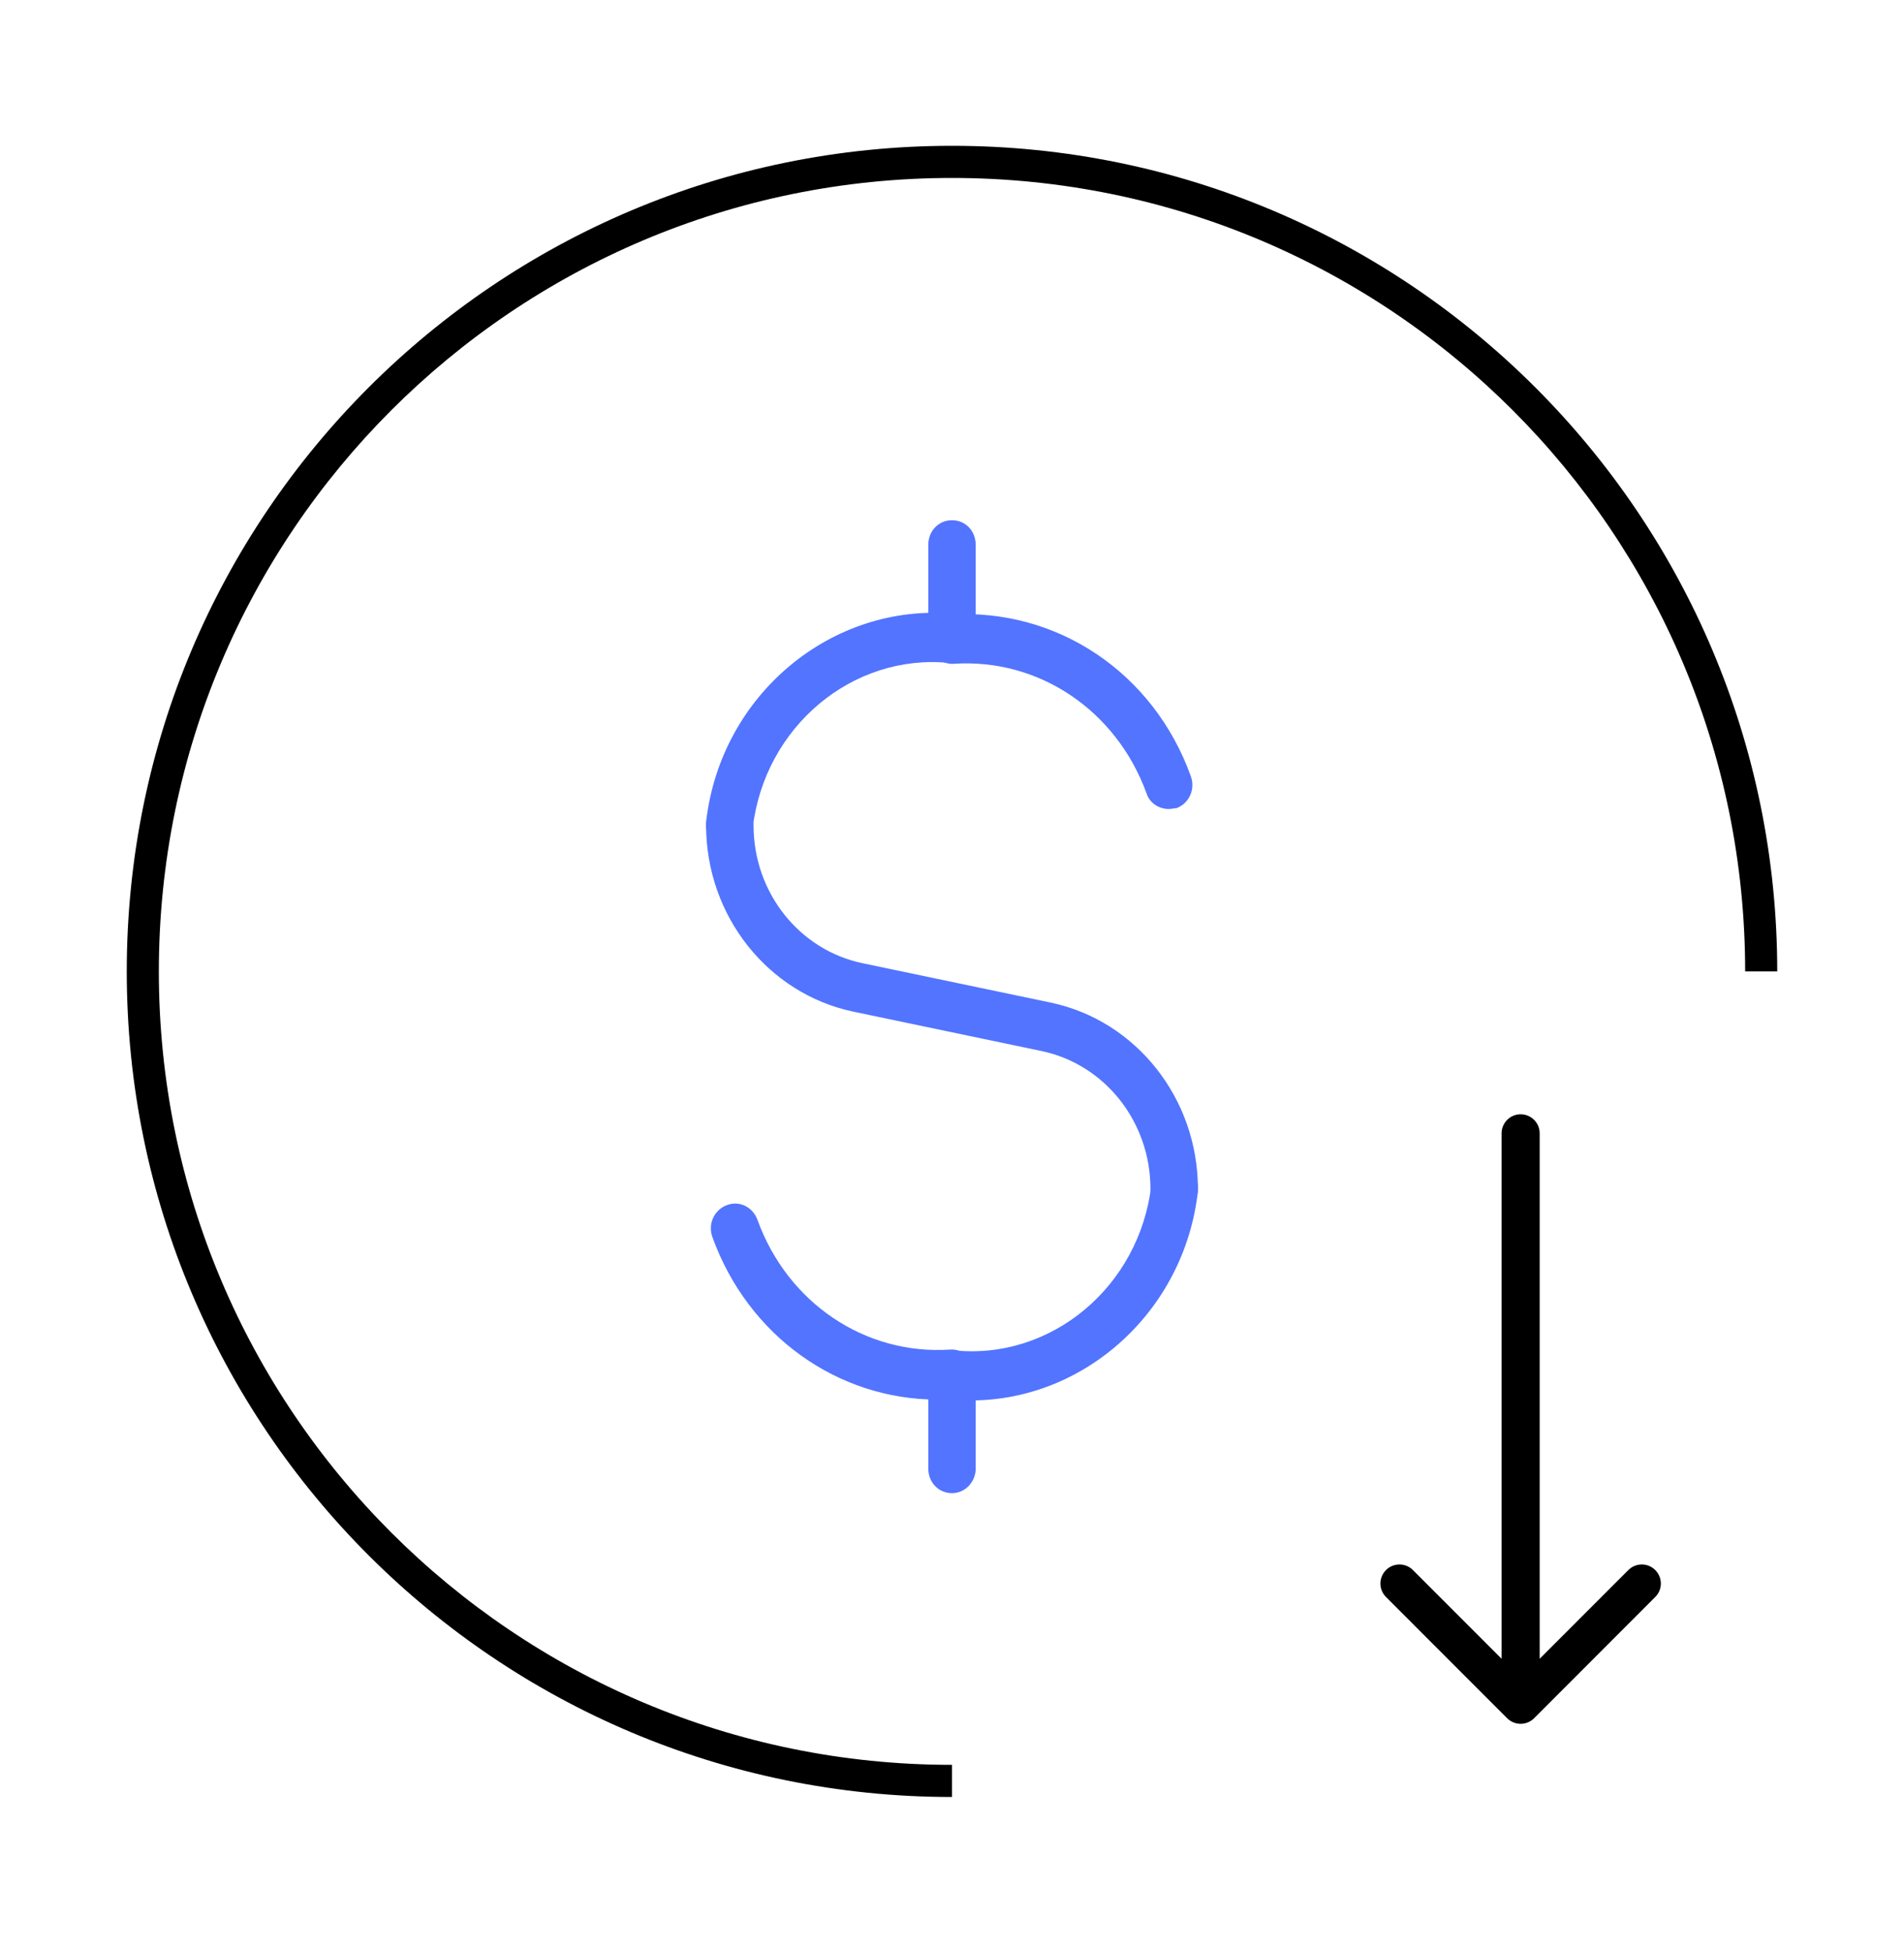
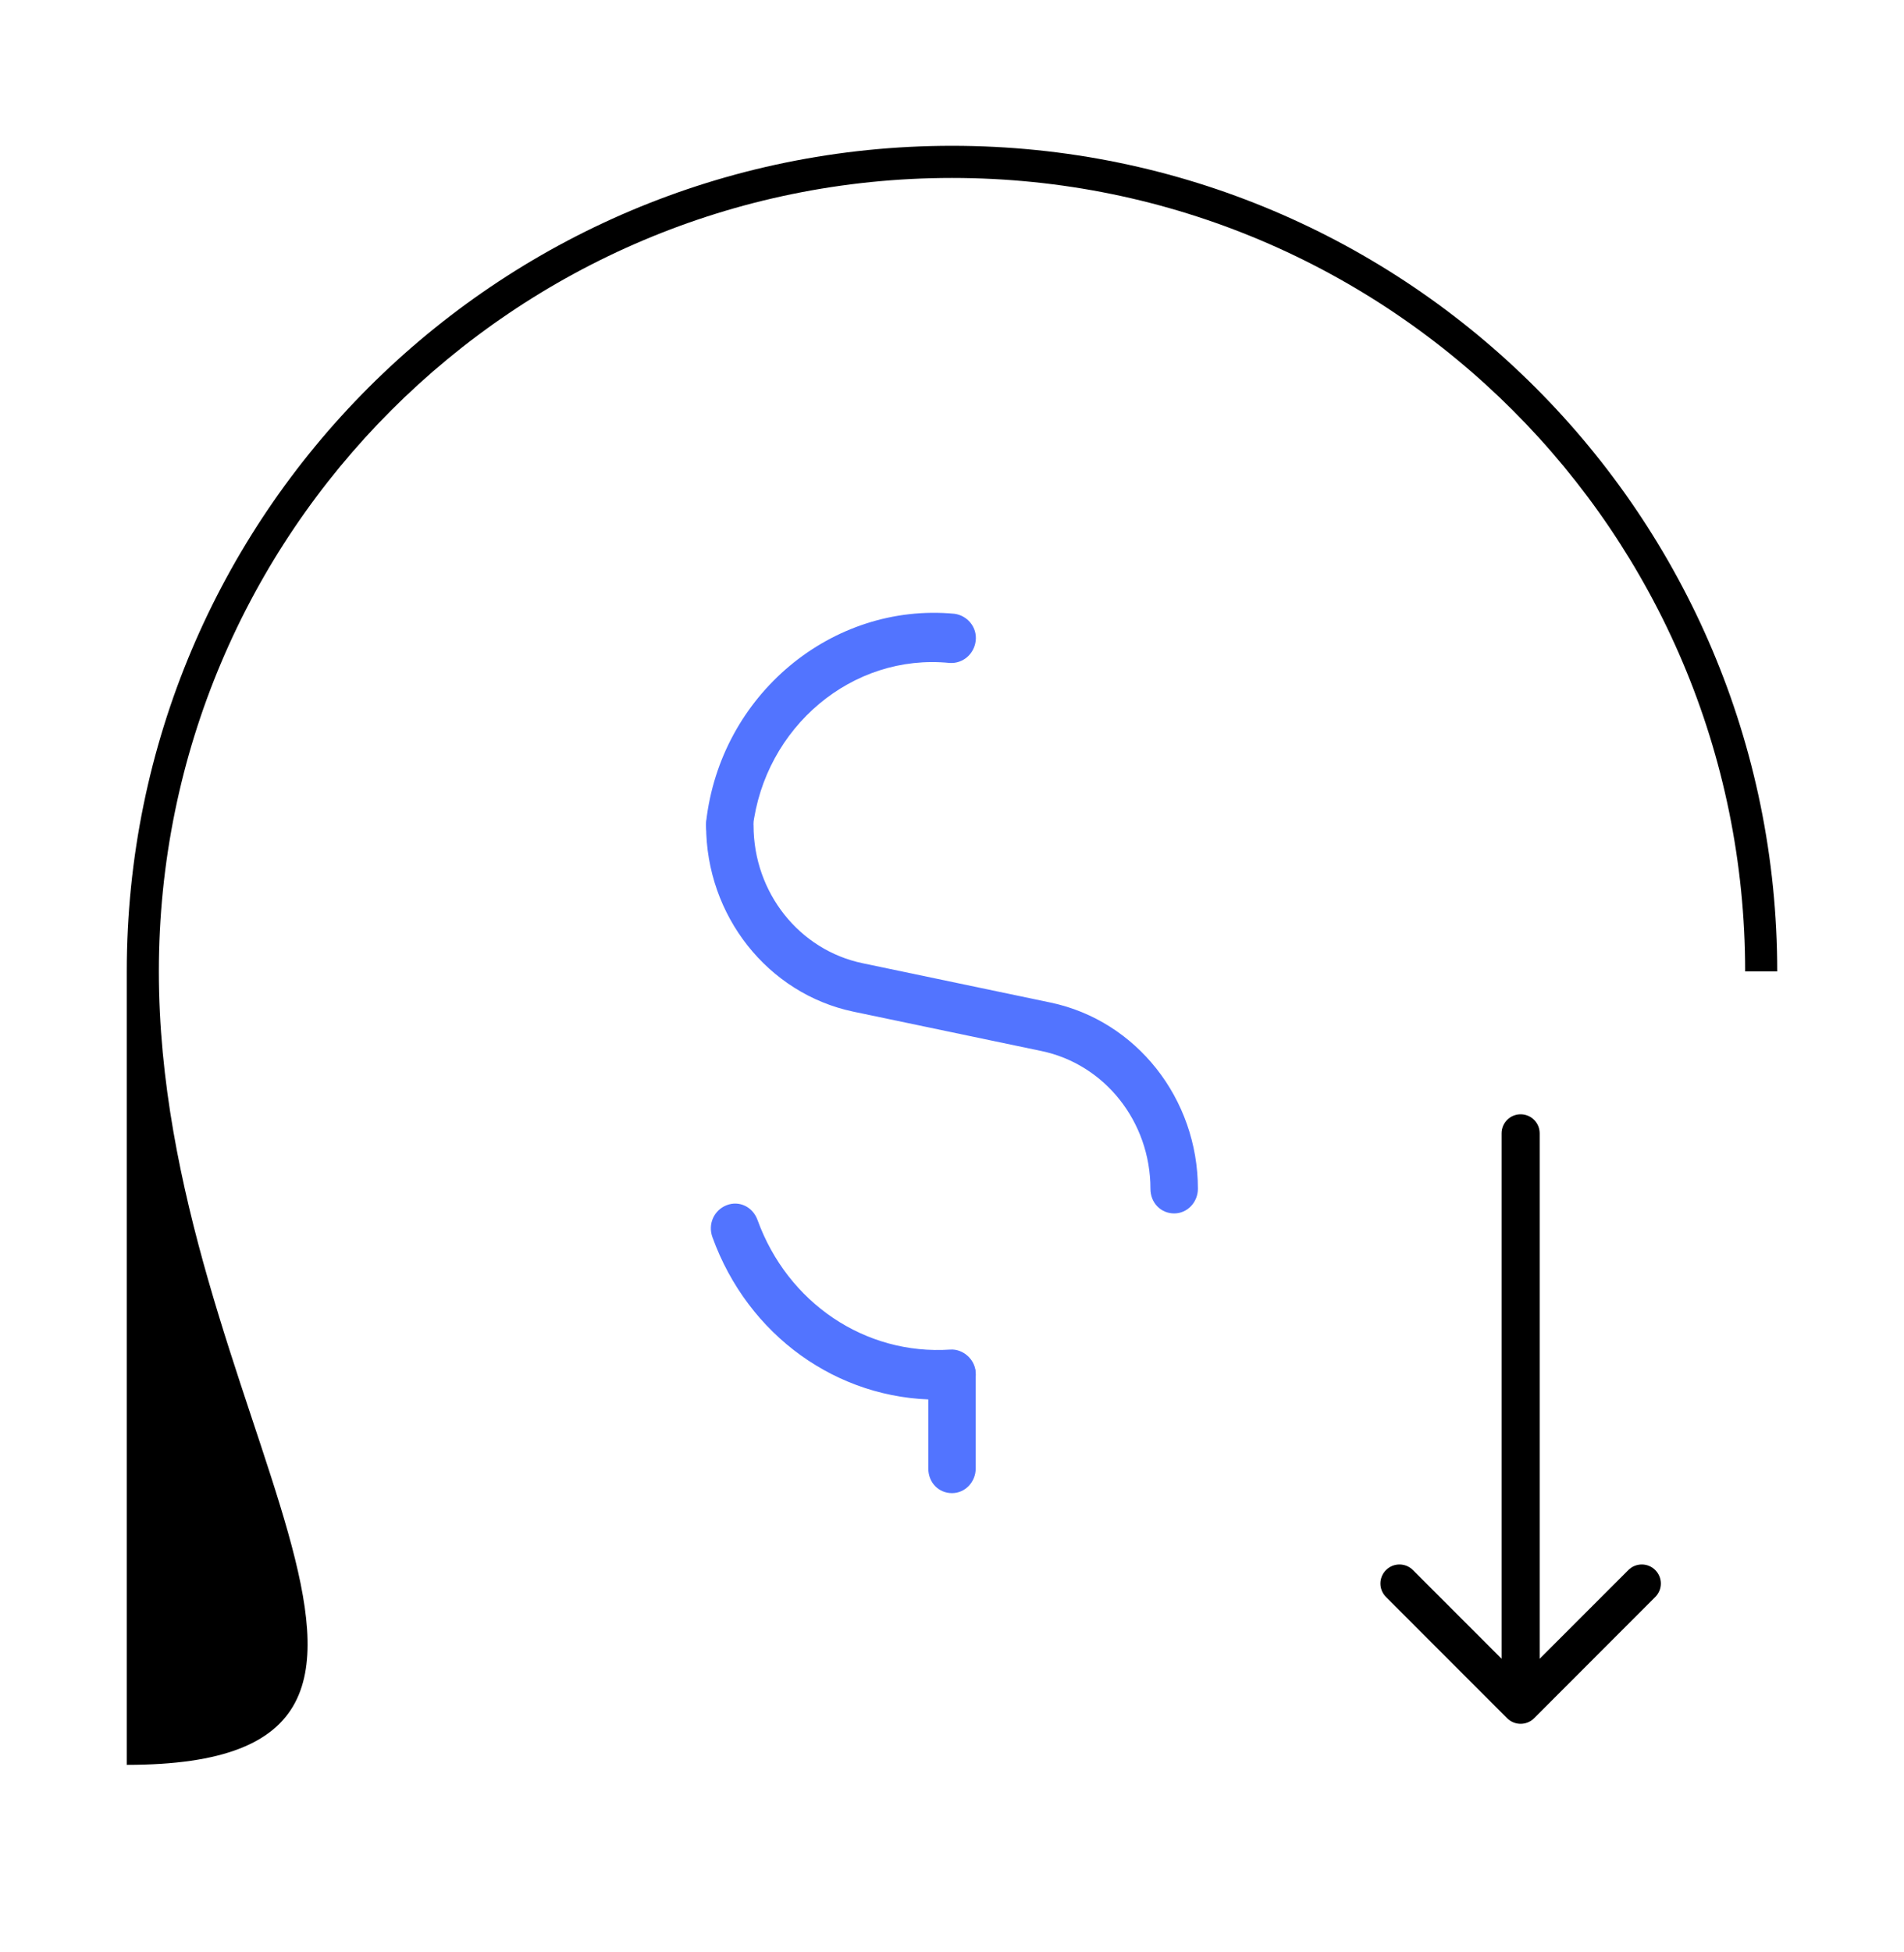
<svg xmlns="http://www.w3.org/2000/svg" width="40" height="41" viewBox="0 0 40 41" fill="none">
  <g id="Frame">
-     <path id="Vector" d="M20 13.923C19.718 13.923 19.502 13.699 19.502 13.406V11.442C19.502 11.149 19.718 10.925 20 10.925C20.283 10.925 20.498 11.149 20.498 11.442V13.406C20.498 13.699 20.283 13.923 20 13.923Z" fill="#5274FF" />
    <path id="Vector_2" d="M15.332 17.833C15.316 17.833 15.299 17.833 15.266 17.833C15 17.798 14.8 17.54 14.834 17.264C15.133 14.594 17.475 12.648 20.05 12.889C20.316 12.923 20.532 13.165 20.498 13.457C20.465 13.733 20.232 13.94 19.95 13.922C17.907 13.716 16.063 15.266 15.814 17.385C15.797 17.643 15.581 17.833 15.332 17.833Z" fill="#5274FF" />
    <path id="Vector_3" d="M20 31.356C19.718 31.356 19.502 31.132 19.502 30.839V28.875C19.502 28.582 19.718 28.358 20 28.358C20.283 28.358 20.498 28.582 20.498 28.875V30.839C20.498 31.114 20.283 31.356 20 31.356Z" fill="#5274FF" />
-     <path id="Vector_4" d="M20.398 29.409C20.249 29.409 20.099 29.409 19.95 29.392C19.684 29.358 19.468 29.116 19.502 28.824C19.535 28.548 19.767 28.324 20.05 28.358C22.093 28.565 23.937 27.015 24.186 24.896C24.219 24.62 24.468 24.414 24.734 24.448C25 24.483 25.199 24.741 25.166 25.017C24.884 27.532 22.791 29.409 20.398 29.409Z" fill="#5274FF" />
-     <path id="Vector_5" d="M24.552 16.989C24.352 16.989 24.153 16.868 24.087 16.661C23.455 14.922 21.828 13.819 20.033 13.94C19.768 13.957 19.518 13.733 19.502 13.457C19.485 13.182 19.701 12.923 19.967 12.906C22.21 12.768 24.236 14.129 25.017 16.3C25.116 16.575 24.984 16.868 24.718 16.971C24.668 16.971 24.618 16.989 24.552 16.989Z" fill="#5274FF" />
    <path id="Vector_6" d="M19.701 29.392C17.591 29.392 15.714 28.048 14.967 25.981C14.867 25.705 15 25.413 15.266 25.309C15.531 25.206 15.814 25.344 15.914 25.619C16.545 27.359 18.173 28.462 19.967 28.341C20.233 28.324 20.482 28.548 20.498 28.823C20.515 29.099 20.299 29.357 20.033 29.375C19.917 29.392 19.817 29.392 19.701 29.392Z" fill="#5274FF" />
    <path id="Vector_7" d="M24.668 25.482C24.386 25.482 24.169 25.258 24.169 24.965C24.169 23.553 23.206 22.347 21.877 22.071L17.924 21.244C16.13 20.865 14.834 19.229 14.834 17.334C14.834 17.041 15.05 16.817 15.332 16.817C15.615 16.817 15.831 17.041 15.831 17.334C15.831 18.746 16.794 19.952 18.123 20.228L22.076 21.055C23.871 21.434 25.166 23.07 25.166 24.965C25.166 25.241 24.95 25.482 24.668 25.482Z" fill="#5274FF" />
-     <path id="Vector (Stroke)" fill-rule="evenodd" clip-rule="evenodd" d="M3.337 20.4C3.337 11.198 10.798 3.737 20 3.737V3.062C10.425 3.062 2.663 10.825 2.663 20.4C2.663 29.975 10.425 37.737 20 37.737V37.062C10.798 37.062 3.337 29.602 3.337 20.4Z" fill="black" />
+     <path id="Vector (Stroke)" fill-rule="evenodd" clip-rule="evenodd" d="M3.337 20.4C3.337 11.198 10.798 3.737 20 3.737V3.062C10.425 3.062 2.663 10.825 2.663 20.4V37.062C10.798 37.062 3.337 29.602 3.337 20.4Z" fill="black" />
    <path id="Vector (Stroke)_2" fill-rule="evenodd" clip-rule="evenodd" d="M36.663 20.4C36.663 11.198 29.202 3.737 20 3.737V3.062C29.575 3.062 37.337 10.825 37.337 20.4H36.663Z" fill="black" />
    <g id="Group 10825">
      <path id="Arrow 1 (Stroke)" fill-rule="evenodd" clip-rule="evenodd" d="M34.774 33.537L32.229 36.083C32.073 36.239 31.819 36.239 31.663 36.083L29.118 33.537C28.961 33.381 28.961 33.128 29.118 32.971C29.274 32.815 29.527 32.815 29.683 32.971L31.546 34.834L31.546 23.8C31.546 23.579 31.725 23.4 31.946 23.4C32.167 23.4 32.346 23.579 32.346 23.8L32.346 34.834L34.209 32.971C34.365 32.815 34.618 32.815 34.774 32.971C34.931 33.128 34.931 33.381 34.774 33.537Z" fill="black" />
    </g>
  </g>
</svg>